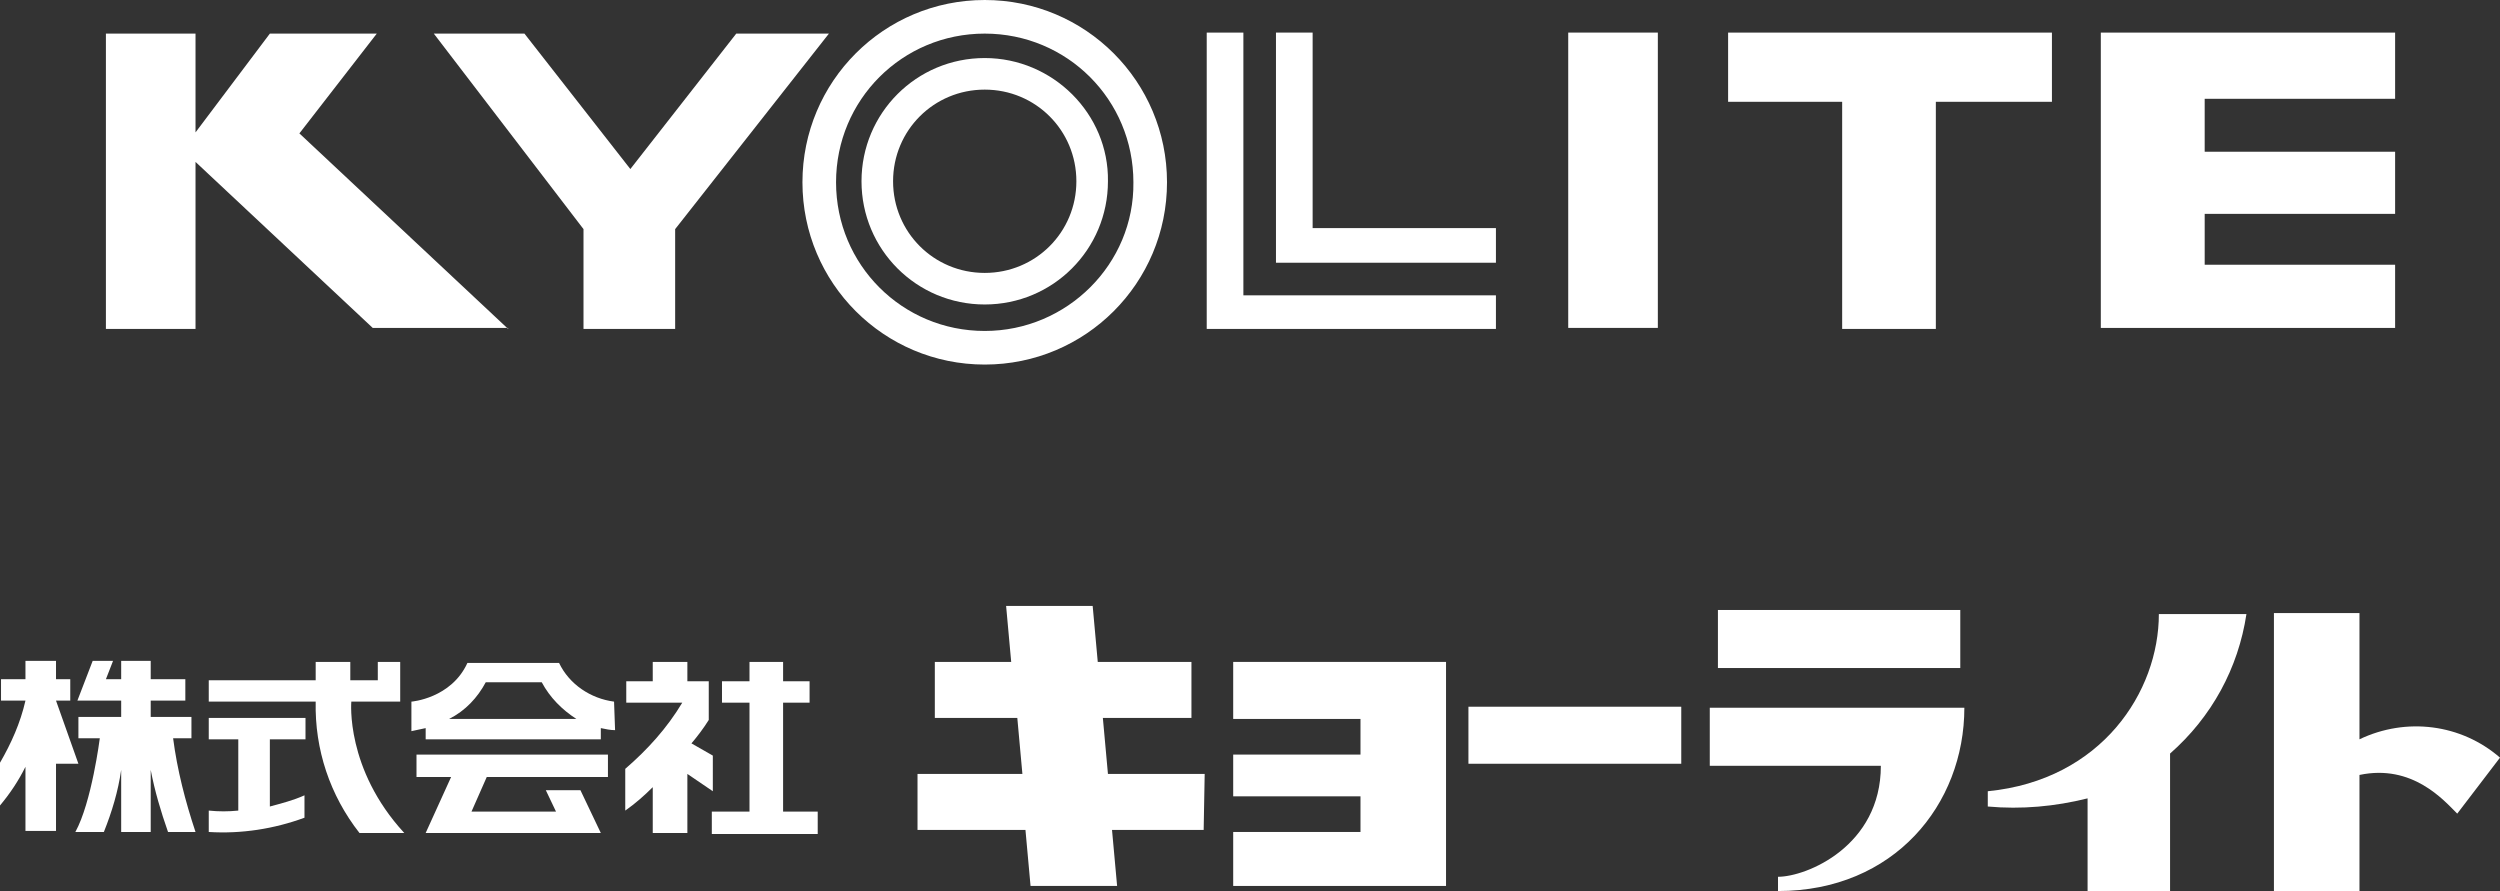
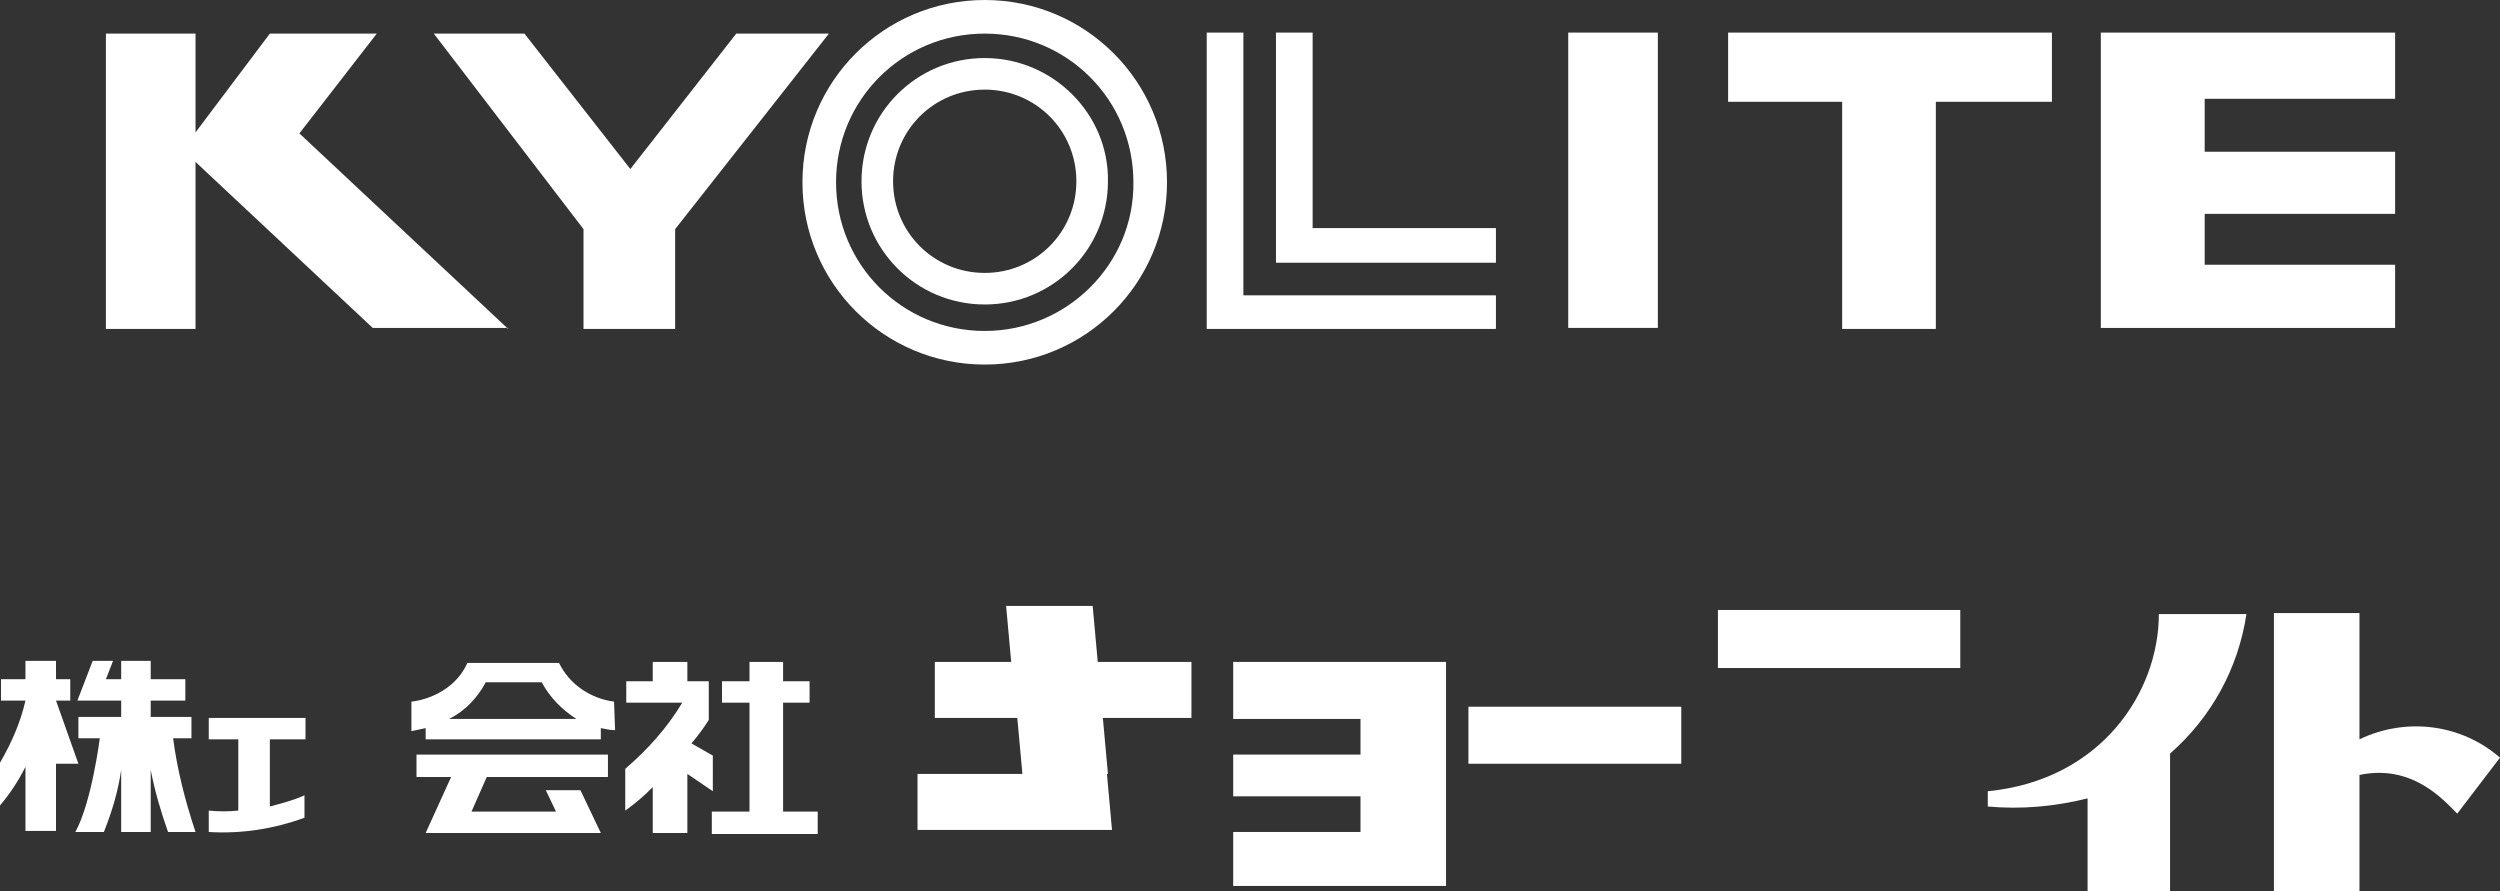
<svg xmlns="http://www.w3.org/2000/svg" xmlns:xlink="http://www.w3.org/1999/xlink" version="1.1" id="レイヤー_1" x="0px" y="0px" viewBox="0 0 245.5 87.5" style="enable-background:new 0 0 245.5 87.5;" xml:space="preserve">
  <rect x="0" y="0" width="245.5" height="87.5" fill="#333333" stroke="none" />
  <style type="text/css">
	.st0{clip-path:url(#SVGID_00000099643885270100226680000005729783616636855729_);}
	.st1{fill:#FFFFFF;}
</style>
  <g id="グループ_600" transform="translate(0 0)">
    <g>
      <defs>
        <rect id="SVGID_1_" width="245.5" height="87.5" />
      </defs>
      <clipPath id="SVGID_00000071542370664788428590000011370200017494567064_">
        <use xlink:href="#SVGID_1_" style="overflow:visible;" />
      </clipPath>
      <g id="グループ_599" style="clip-path:url(#SVGID_00000071542370664788428590000011370200017494567064_);">
        <path id="パス_483" class="st1" d="M2.5,64.9v1.8H0.1v2.1h2.4C2,71,1.1,73,0,74.9v4.2c1-1.2,1.8-2.4,2.5-3.8v6.3h3V75h2.2     l-2.2-6.2h1.4v-2.1H5.5v-1.8H2.5z" />
        <path id="パス_484" class="st1" d="M17,72.5h1.8v-2.1h-4v-1.6h3.4v-2.1h-3.4v-1.8h-2.9v1.8h-1.5l0.7-1.8h-2l-1.5,3.9h4.3v1.6     H7.7v2.1h2.1c0,0-0.8,6.3-2.4,9.2h2.8c0.8-2,1.4-4,1.7-6.1v6.1h2.9v-6.1c0.4,2.1,1,4.1,1.7,6.1h2.7C18.2,78.7,17.4,75.6,17,72.5" />
        <path id="パス_485" class="st1" d="M29.9,80.3v-2.2c-1.1,0.5-2.3,0.8-3.4,1.1v-6.6H30v-2.1h-9.5v2.1h2.9v7     c-1,0.1-1.9,0.1-2.9,0v2.1C23.7,81.9,26.9,81.4,29.9,80.3" />
-         <path id="パス_486" class="st1" d="M34.5,68.9h4.8V65h-2.2v1.8h-2.7V65H31v1.8H20.5v2.1H31c-0.1,4.7,1.4,9.2,4.3,12.9h4.4     C33.9,75.5,34.5,68.9,34.5,68.9" />
        <path id="パス_487" class="st1" d="M60.3,68.9c-2.3-0.3-4.4-1.7-5.4-3.8h-9c-1.6,3.5-5.5,3.8-5.5,3.8v2.9     c0.5-0.1,0.9-0.2,1.4-0.3v1.1h17.2v-1.1c0.5,0.1,0.9,0.2,1.4,0.2L60.3,68.9z M44.1,70.6c1.6-0.8,2.8-2.1,3.6-3.6h5.5     c0.8,1.5,2,2.7,3.4,3.6H44.1z" />
        <path id="パス_488" class="st1" d="M47.8,76.3h11.9v-2.2H40.9v2.2h3.4l-2.5,5.5H59L57,77.6h-3.4l1,2.1h-8.3L47.8,76.3z" />
        <path id="パス_489" class="st1" d="M80.3,79.7h-3.4V69h2.6v-2.1h-2.6V65h-3.3v1.9h-2.7V69h2.7v10.7h-3.7v2.2h10.4V79.7z" />
        <path id="パス_490" class="st1" d="M70,74.2L67.9,73c0.6-0.7,1.2-1.5,1.7-2.3v-3.8h-2.1V65h-3.4v1.9h-2.6V69H67     c-1.5,2.5-3.4,4.6-5.6,6.5v4.1c1-0.7,1.9-1.5,2.7-2.3v4.5h3.4V76l2.5,1.7L70,74.2z" />
-         <path id="パス_491" class="st1" d="M118.3,76h-9.5l-0.5-5.5h8.7v-5.5h-9.2l-0.5-5.5h-8.5l0.5,5.5h-7.5v5.5h8.1l0.5,5.5H90.1     v5.5h10.6l0.5,5.5h8.5l-0.5-5.5h9L118.3,76z" />
+         <path id="パス_491" class="st1" d="M118.3,76h-9.5l-0.5-5.5h8.7v-5.5h-9.2l-0.5-5.5h-8.5l0.5,5.5h-7.5v5.5h8.1l0.5,5.5H90.1     v5.5h10.6h8.5l-0.5-5.5h9L118.3,76z" />
        <path id="パス_492" class="st1" d="M121.1,65v5.6h12.5v3.5h-12.5v4.1h12.5v3.5h-12.5V87H142V65H121.1z" />
        <rect id="長方形_845" x="144.2" y="69.4" class="st1" width="20.9" height="5.6" />
        <rect id="長方形_846" x="168.7" y="59.9" class="st1" width="23.8" height="5.7" />
-         <path id="パス_493" class="st1" d="M184.7,75.2h-16.8v-5.7h25c0,9.5-6.9,18-18.3,18v-1.4C177.4,86.1,184.7,83.1,184.7,75.2" />
        <path id="パス_494" class="st1" d="M220.6,60.3H212c0,7.6-5.6,16.3-16.8,17.4v1.5c3.3,0.3,6.6,0,9.8-0.8v9.2h8.1V74     C217.2,70.4,219.8,65.6,220.6,60.3" />
        <path id="パス_495" class="st1" d="M231.7,72.6V60.2h-8.4v27.4h8.4V76.1c5.2-1.1,8.3,2.5,9.6,3.8l4.2-5.5     C241.7,71.1,236.3,70.4,231.7,72.6" />
        <path id="パス_496" class="st1" d="M49.9,32.3L29.4,13.1L37,3.3H26.5L19.2,13V3.3h-8.8v29h8.8V15.9l17.4,16.3H49.9z" />
        <path id="パス_497" class="st1" d="M81.4,3.3h-9.1L61.9,16.6L51.5,3.3h-8.9l14.7,19.2v9.8h9v-9.8L81.4,3.3z" />
        <path id="パス_498" class="st1" d="M96.7,5.7c-6.7,0-12.1,5.4-12.1,12.1c0,6.7,5.4,12.1,12.1,12.1c6.7,0,12.1-5.4,12.1-12.1     C108.9,11.2,103.4,5.7,96.7,5.7C96.7,5.7,96.7,5.7,96.7,5.7 M96.7,26.8c-5,0-9-4-9-9s4-9,9-9s9,4,9,9c0,0,0,0,0,0     C105.7,22.8,101.7,26.8,96.7,26.8" />
        <path id="パス_499" class="st1" d="M96.7,0c-9.9,0-17.9,8-17.9,17.9c0,9.9,8,17.9,17.9,17.9c9.9,0,17.9-8,17.9-17.9     c0,0,0,0,0,0C114.6,8,106.6,0,96.7,0 M96.7,32.5c-8.1,0-14.6-6.5-14.6-14.6c0-8.1,6.5-14.6,14.6-14.6c8.1,0,14.6,6.5,14.6,14.6     c0,0,0,0,0,0C111.4,25.9,104.8,32.5,96.7,32.5" />
        <path id="パス_500" class="st1" d="M118.5,3.2v29.1h28.4v-3.3h-24.8V3.2H118.5z" />
        <path id="パス_501" class="st1" d="M125.3,3.2v22.6h21.6v-3.4h-18V3.2H125.3z" />
        <rect id="長方形_847" x="154" y="3.2" class="st1" width="8.8" height="29" />
        <path id="パス_502" class="st1" d="M201.5,3.2h-31.8V10h11.2v22.3h9.2V10h11.4L201.5,3.2z" />
        <path id="パス_503" class="st1" d="M235.2,9.7V3.2h-28.9v29h28.9V26h-18.7v-5h18.7v-6.1h-18.7V9.7H235.2z" />
      </g>
    </g>
  </g>
</svg>